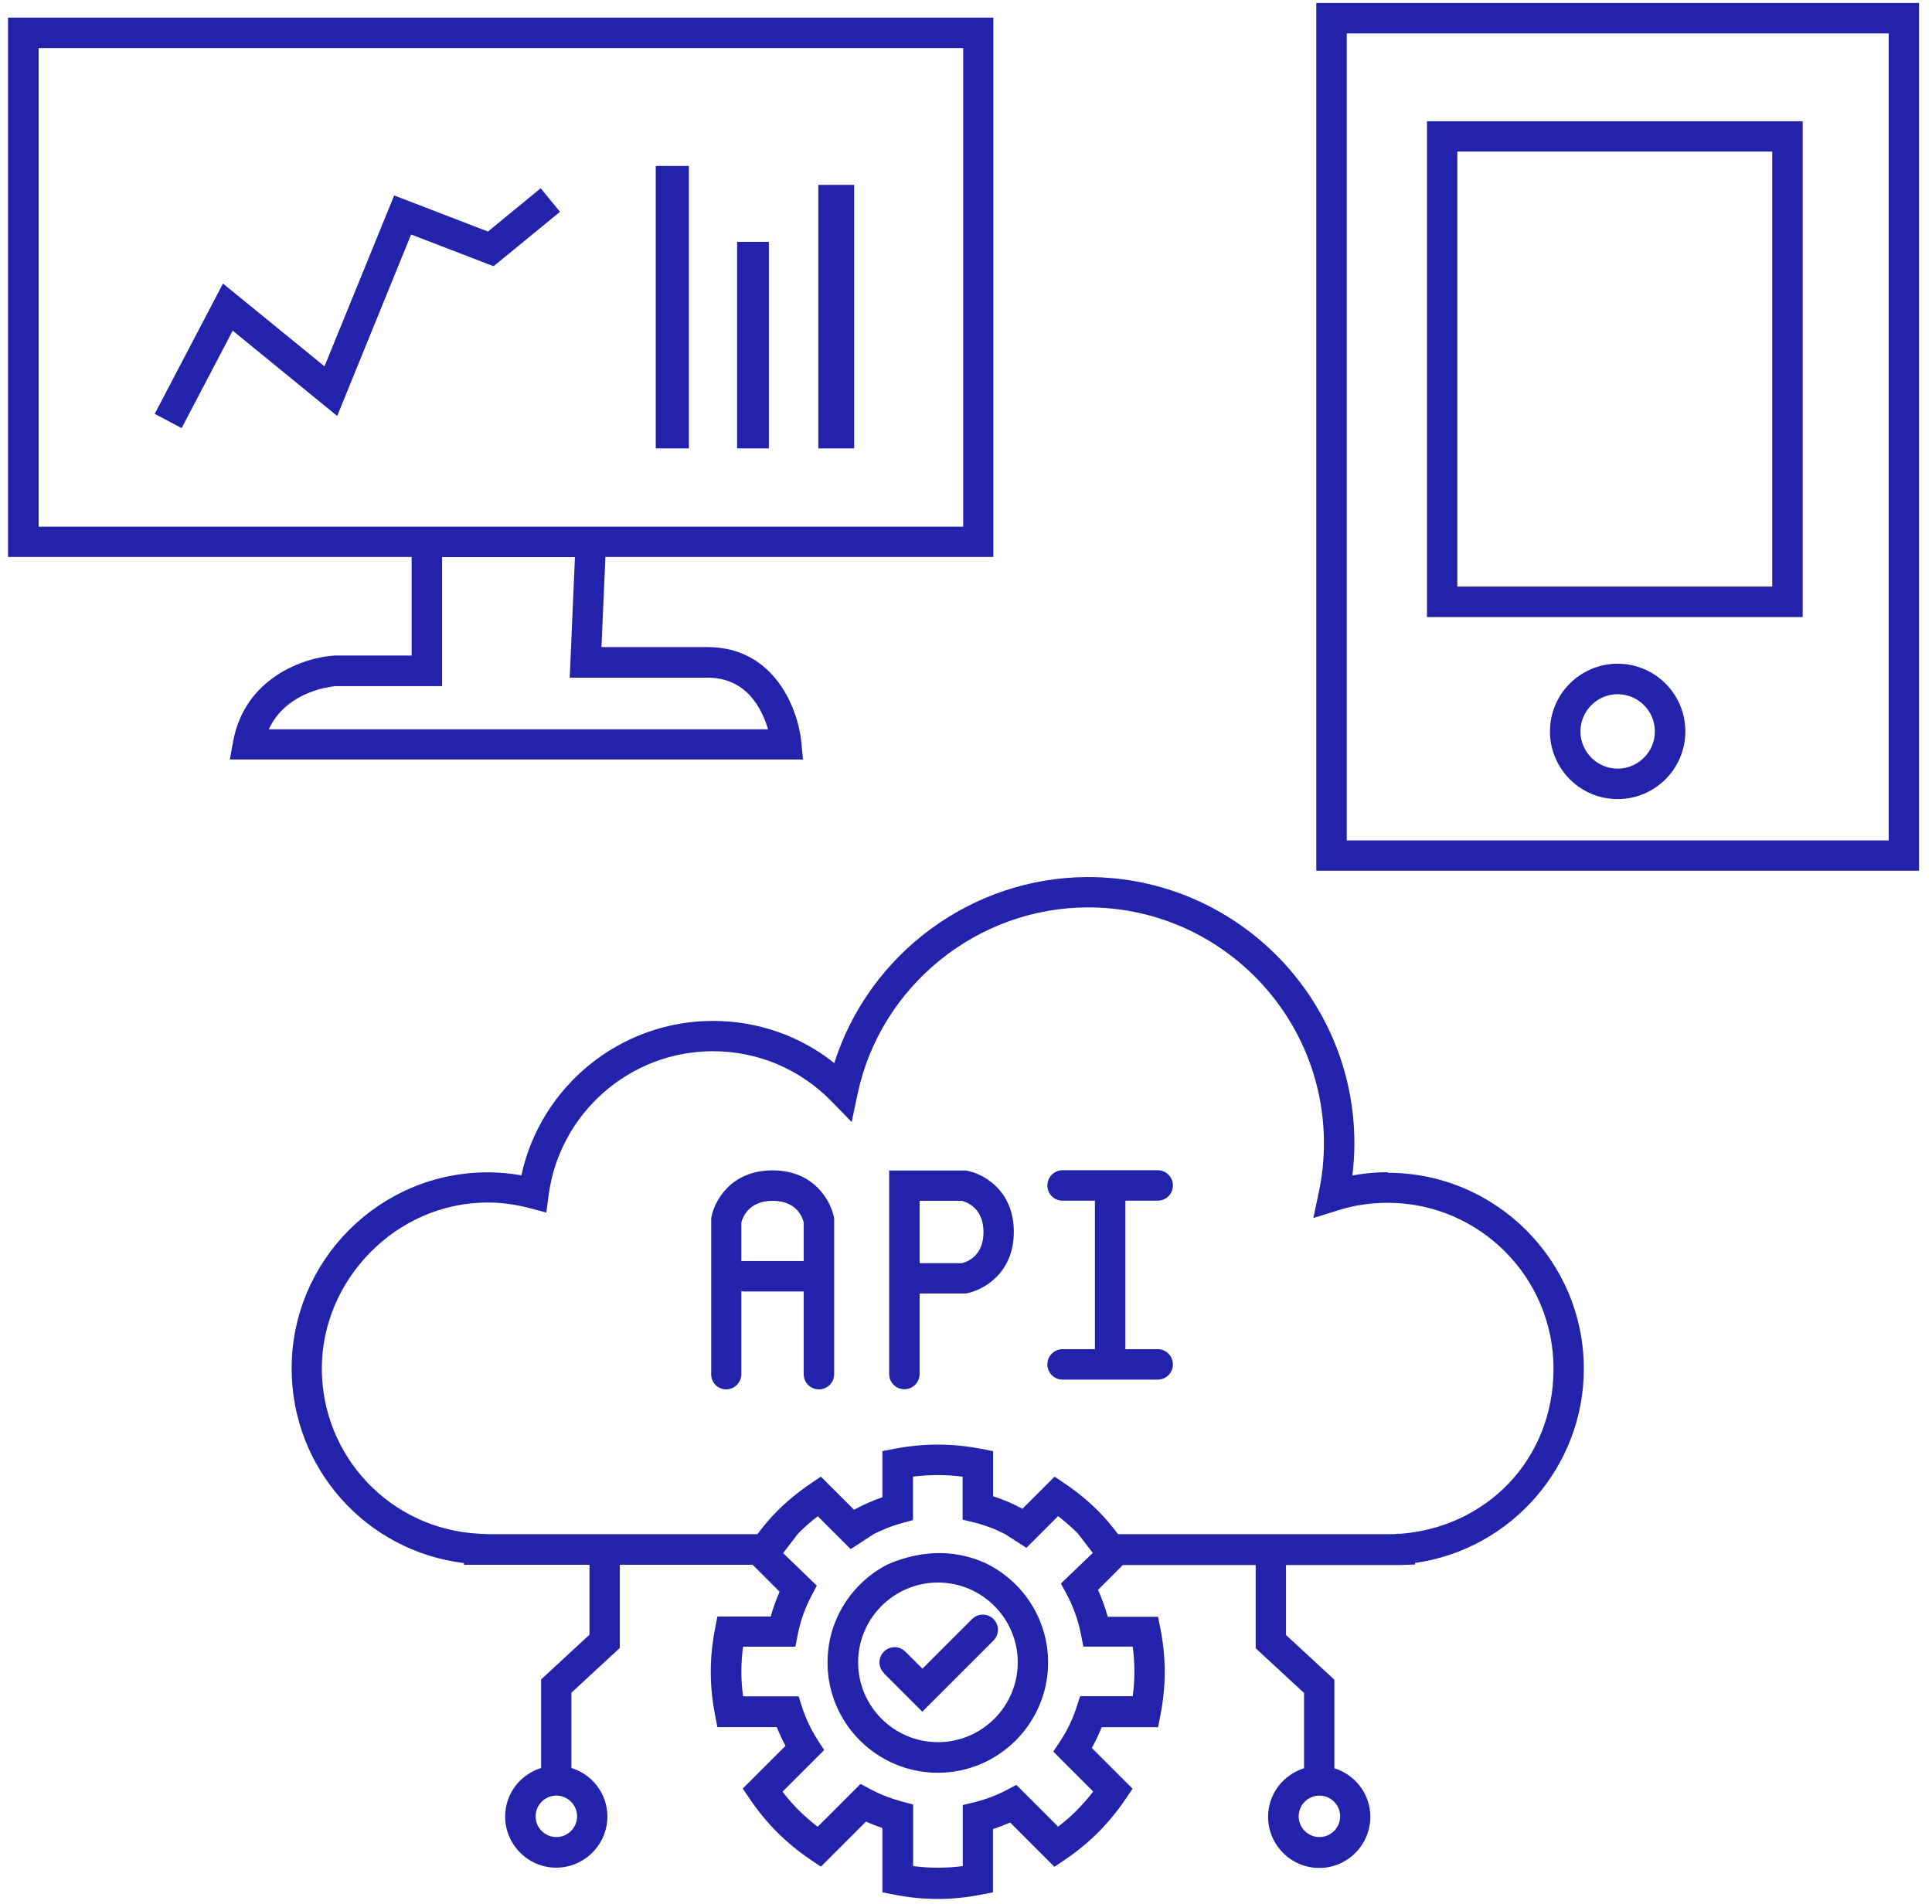
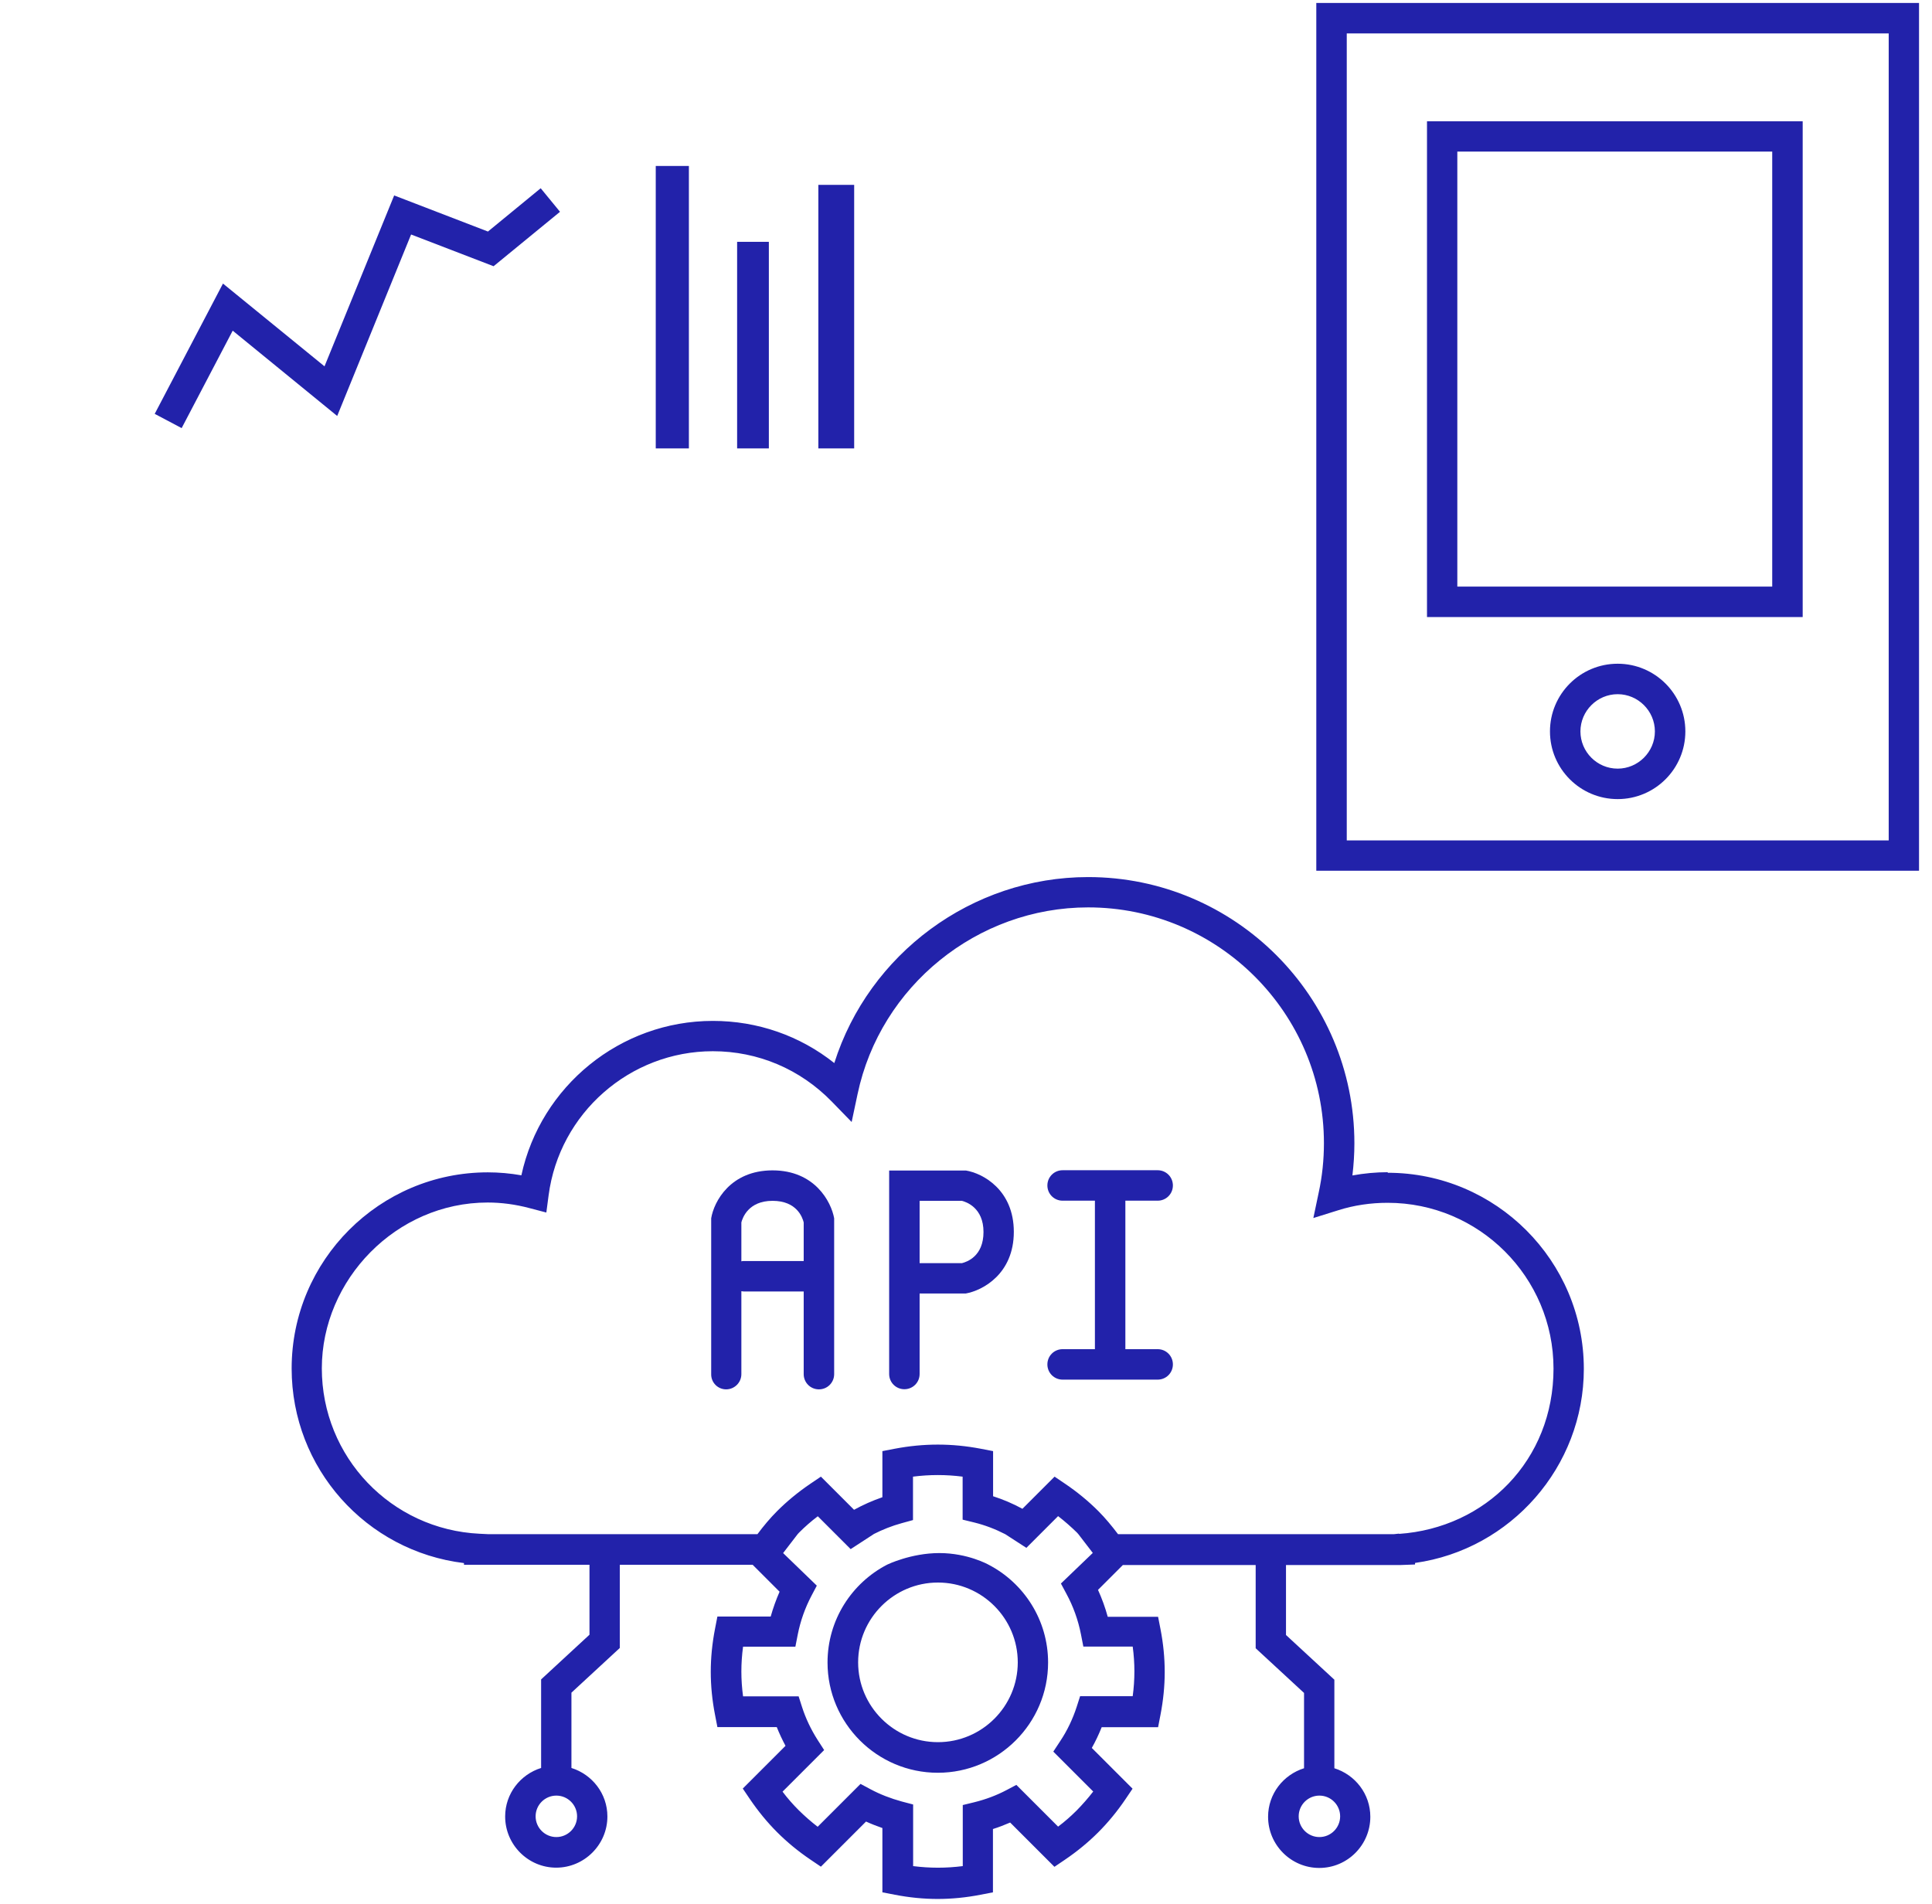
<svg xmlns="http://www.w3.org/2000/svg" width="137" height="135" viewBox="0 0 137 135" fill="none">
  <g id="Group">
-     <path id="Vector" d="M0.58 39.5H29.19V46.49H23.72C21.6 46.61 17.36 48.04 16.53 52.59L16.3 53.86H56.94L56.83 52.69C56.62 50.34 54.95 45.89 50.17 45.89H42.65L42.93 39.5H70.44V1.25H0.57V39.5H0.58ZM50.18 48.06C52.96 48.06 54.04 50.29 54.46 51.72H19.06C20.35 48.92 23.69 48.67 23.79 48.66H31.35V39.51H40.77L40.4 48.06H50.17H50.18ZM2.74 3.41H68.3V37.35H2.74V3.41Z" fill="#2222AA" />
    <path id="Vector_2" d="M48.85 11.77H46.5V31.8H48.85V11.77Z" fill="#2222AA" />
    <path id="Vector_3" d="M54.52 17.15H52.27V31.8H54.52V17.15Z" fill="#2222AA" />
    <path id="Vector_4" d="M60.57 13.11H58.03V31.8H60.57V13.11Z" fill="#2222AA" />
    <path id="Vector_5" d="M39.711 15.02L38.341 13.35L34.601 16.42L27.951 13.86L23.011 25.98L15.811 20.11L10.971 29.35L12.881 30.36L16.501 23.45L23.911 29.5L29.151 16.63L35.001 18.88L39.711 15.02Z" fill="#2222AA" />
    <path id="Vector_6" d="M93.34 0.21V61.75H136.08V0.21H93.34ZM133.93 59.6H95.5V2.37H133.93V59.6Z" fill="#2222AA" />
-     <path id="Vector_7" d="M127.83 8.6H101.19V43.76H127.83V8.6ZM125.67 41.6H103.34V10.75H125.67V41.6Z" fill="#2222AA" />
+     <path id="Vector_7" d="M127.83 8.6H101.19V43.76H127.83ZM125.67 41.6H103.34V10.75H125.67V41.6Z" fill="#2222AA" />
    <path id="Vector_8" d="M114.71 47.07C112.06 47.07 109.91 49.22 109.91 51.87C109.91 54.52 112.06 56.67 114.71 56.67C117.36 56.67 119.51 54.52 119.51 51.87C119.51 49.22 117.36 47.07 114.71 47.07ZM114.71 54.51C113.25 54.51 112.07 53.32 112.07 51.87C112.07 50.42 113.26 49.23 114.71 49.23C116.16 49.23 117.35 50.42 117.35 51.87C117.35 53.32 116.16 54.51 114.71 54.51Z" fill="#2222AA" />
    <g id="Group_2">
-       <path id="Vector_9" d="M62.67 118.66L65.4 121.39L70.45 116.34C70.87 115.92 70.87 115.24 70.45 114.82C70.03 114.4 69.35 114.4 68.93 114.82L65.41 118.34L64.2 117.13C63.78 116.71 63.1 116.71 62.68 117.13C62.26 117.55 62.26 118.23 62.68 118.65L62.67 118.66Z" fill="#2222AA" />
      <g id="Vector_10">
        <path d="M98.411 83.13C97.571 83.13 96.731 83.21 95.901 83.36C95.991 82.6 96.041 81.84 96.041 81.08C96.041 70.67 87.571 62.2 77.161 62.2C68.911 62.2 61.611 67.65 59.161 75.39C56.721 73.45 53.721 72.4 50.551 72.4C43.981 72.4 38.341 77.03 36.971 83.35C36.171 83.21 35.371 83.14 34.591 83.14C26.921 83.14 20.681 89.38 20.681 97.05C20.681 104.13 25.971 110.01 32.901 110.85V110.97H41.801V115.93L38.371 119.1V125.38C36.901 125.84 35.821 127.2 35.821 128.82C35.821 130.82 37.451 132.45 39.441 132.45C41.431 132.45 43.071 130.82 43.071 128.82C43.071 127.2 41.991 125.84 40.521 125.38V120.04L43.951 116.87V110.97H53.371L55.281 112.88C55.031 113.45 54.821 114.04 54.651 114.64H50.871L50.701 115.52C50.501 116.55 50.401 117.57 50.401 118.56C50.401 119.55 50.501 120.58 50.701 121.6L50.871 122.48H55.081C55.261 122.93 55.471 123.38 55.701 123.81L52.671 126.84L53.171 127.58C53.761 128.45 54.411 129.24 55.111 129.94C55.811 130.64 56.611 131.3 57.471 131.88L58.211 132.38L61.411 129.18C61.781 129.35 62.171 129.5 62.571 129.64V134.2L63.451 134.37C64.481 134.57 65.501 134.67 66.491 134.67C67.481 134.67 68.511 134.57 69.531 134.37L70.411 134.2V129.71C70.831 129.58 71.231 129.42 71.631 129.25L74.771 132.39L75.511 131.89C76.381 131.3 77.171 130.65 77.871 129.95C78.571 129.25 79.231 128.45 79.811 127.59L80.311 126.85L77.421 123.96C77.691 123.48 77.921 122.99 78.121 122.49H82.121L82.291 121.61C82.491 120.58 82.591 119.56 82.591 118.57C82.591 117.58 82.491 116.55 82.291 115.53L82.121 114.66H78.551C78.371 114 78.141 113.37 77.861 112.75L79.621 110.99H89.041V116.89L92.471 120.06V125.4C91.001 125.86 89.921 127.22 89.921 128.84C89.921 130.84 91.551 132.47 93.551 132.47C95.551 132.47 97.171 130.84 97.171 128.84C97.171 127.22 96.091 125.86 94.621 125.4V119.12L91.191 115.95V110.99H99.261L100.341 110.95V110.84C107.131 109.89 112.311 104.02 112.311 97.08C112.311 89.41 106.071 83.17 98.401 83.17L98.411 83.13ZM39.451 130.28C38.641 130.28 37.981 129.62 37.981 128.81C37.981 128 38.641 127.34 39.451 127.34C40.261 127.34 40.921 128 40.921 128.81C40.921 129.62 40.261 130.28 39.451 130.28ZM93.561 130.28C92.751 130.28 92.091 129.62 92.091 128.81C92.091 128 92.751 127.34 93.561 127.34C94.371 127.34 95.031 128 95.031 128.81C95.031 129.62 94.371 130.28 93.561 130.28ZM62.911 110.96C60.401 112.26 58.681 114.88 58.681 117.9C58.681 122.21 62.191 125.72 66.501 125.72C70.811 125.72 74.321 122.21 74.321 117.9C74.321 114.88 72.601 112.26 70.091 110.96C70.091 110.96 68.631 110.14 66.611 110.14C64.591 110.14 62.911 110.96 62.911 110.96ZM66.511 112.23C69.631 112.23 72.171 114.77 72.171 117.89C72.171 121.01 69.631 123.55 66.511 123.55C63.391 123.55 60.851 121.01 60.851 117.89C60.851 114.77 63.391 112.23 66.511 112.23ZM61.941 108.8C62.571 108.48 63.241 108.21 63.941 108.02L64.741 107.8V104.72C65.931 104.57 67.071 104.57 68.261 104.72V107.77L69.081 107.97C69.851 108.16 70.581 108.44 71.281 108.8L72.781 109.77L75.031 107.52C75.511 107.89 75.951 108.28 76.361 108.68C76.401 108.72 76.431 108.75 76.461 108.79L77.491 110.13L75.231 112.3L75.611 113.01C76.101 113.91 76.451 114.88 76.651 115.9L76.821 116.77H80.321C80.401 117.36 80.441 117.95 80.441 118.53C80.441 119.11 80.401 119.7 80.321 120.29H76.591L76.351 121.04C76.071 121.9 75.681 122.73 75.171 123.49L74.691 124.22L77.521 127.05C77.151 127.53 76.761 127.97 76.361 128.38C75.951 128.79 75.511 129.18 75.031 129.54L72.071 126.58L71.371 126.95C70.671 127.32 69.901 127.61 69.091 127.81L68.271 128.01V132.34C67.081 132.49 65.941 132.49 64.751 132.34V127.97L63.951 127.76C63.151 127.54 62.401 127.25 61.731 126.89L61.021 126.51L57.981 129.55C57.501 129.18 57.061 128.79 56.651 128.39C56.241 127.98 55.851 127.54 55.491 127.06L58.441 124.11L57.971 123.38C57.501 122.64 57.131 121.86 56.871 121.05L56.631 120.3H52.691C52.611 119.7 52.571 119.11 52.571 118.54C52.571 117.97 52.611 117.37 52.691 116.78H56.401L56.571 115.91C56.761 114.95 57.091 114.02 57.551 113.15L57.921 112.45L55.531 110.14L56.561 108.8C56.561 108.8 56.631 108.72 56.661 108.69C57.071 108.28 57.511 107.89 57.991 107.53L60.321 109.86L61.951 108.8H61.941ZM99.211 108.76L98.841 108.8H79.281C78.841 108.22 78.381 107.66 77.881 107.16C77.181 106.46 76.381 105.8 75.521 105.22L74.781 104.72L72.501 107C71.841 106.64 71.141 106.34 70.421 106.11V102.91L69.541 102.74C67.491 102.35 65.511 102.35 63.451 102.74L62.571 102.91V106.18C61.871 106.42 61.201 106.72 60.561 107.07L58.211 104.72L57.471 105.22C56.601 105.81 55.811 106.46 55.111 107.16C54.611 107.66 54.151 108.21 53.711 108.8H34.631L34.011 108.77C27.731 108.47 22.821 103.32 22.821 97.04C22.821 90.76 28.091 85.28 34.581 85.28C35.551 85.28 36.551 85.41 37.561 85.68L38.741 85.99L38.901 84.78C39.661 78.95 44.661 74.55 50.551 74.55C53.751 74.55 56.741 75.82 58.981 78.12L60.391 79.57L60.811 77.59C62.431 69.92 69.311 64.35 77.161 64.35C86.381 64.35 93.881 71.85 93.881 81.07C93.881 82.24 93.761 83.42 93.511 84.57L93.131 86.38L94.891 85.83C96.021 85.47 97.211 85.3 98.401 85.3C104.881 85.3 110.161 90.57 110.161 97.06C110.161 103.55 105.351 108.36 99.201 108.78L99.211 108.76Z" fill="#2222AA" />
        <path d="M54.781 83C51.791 83 50.621 85.22 50.431 86.4V97.45C50.421 98.05 50.901 98.53 51.491 98.53C52.081 98.53 52.571 98.05 52.571 97.45V91.57C52.631 91.57 52.691 91.59 52.751 91.59H56.991V97.45C56.991 98.05 57.471 98.53 58.071 98.53C58.671 98.53 59.151 98.05 59.151 97.45V86.4C58.941 85.22 57.771 83 54.781 83ZM52.751 89.43C52.691 89.43 52.631 89.43 52.571 89.45V86.69C52.651 86.38 53.061 85.16 54.781 85.16C56.501 85.16 56.901 86.33 56.991 86.69V89.43H52.751Z" fill="#2222AA" />
        <path d="M68.491 83.01H63.051V97.44C63.051 98.04 63.531 98.52 64.131 98.52C64.731 98.52 65.211 98.04 65.211 97.44V91.73H68.491C69.671 91.52 71.891 90.35 71.891 87.36C71.891 84.37 69.671 83.2 68.491 83.01ZM65.211 89.58V85.16H68.211C68.521 85.24 69.741 85.65 69.741 87.37C69.741 89.09 68.571 89.49 68.211 89.58H65.211Z" fill="#2222AA" />
        <path d="M82.091 95.68H79.801V85.15H82.091C82.691 85.15 83.171 84.67 83.171 84.07C83.171 83.47 82.691 82.99 82.091 82.99H75.351C74.751 82.99 74.271 83.47 74.271 84.07C74.271 84.67 74.751 85.15 75.351 85.15H77.641V95.68H75.351C74.751 95.68 74.271 96.16 74.271 96.76C74.271 97.36 74.751 97.84 75.351 97.84H82.091C82.691 97.84 83.171 97.36 83.171 96.76C83.171 96.16 82.691 95.68 82.091 95.68Z" fill="#2222AA" />
      </g>
    </g>
  </g>
</svg>